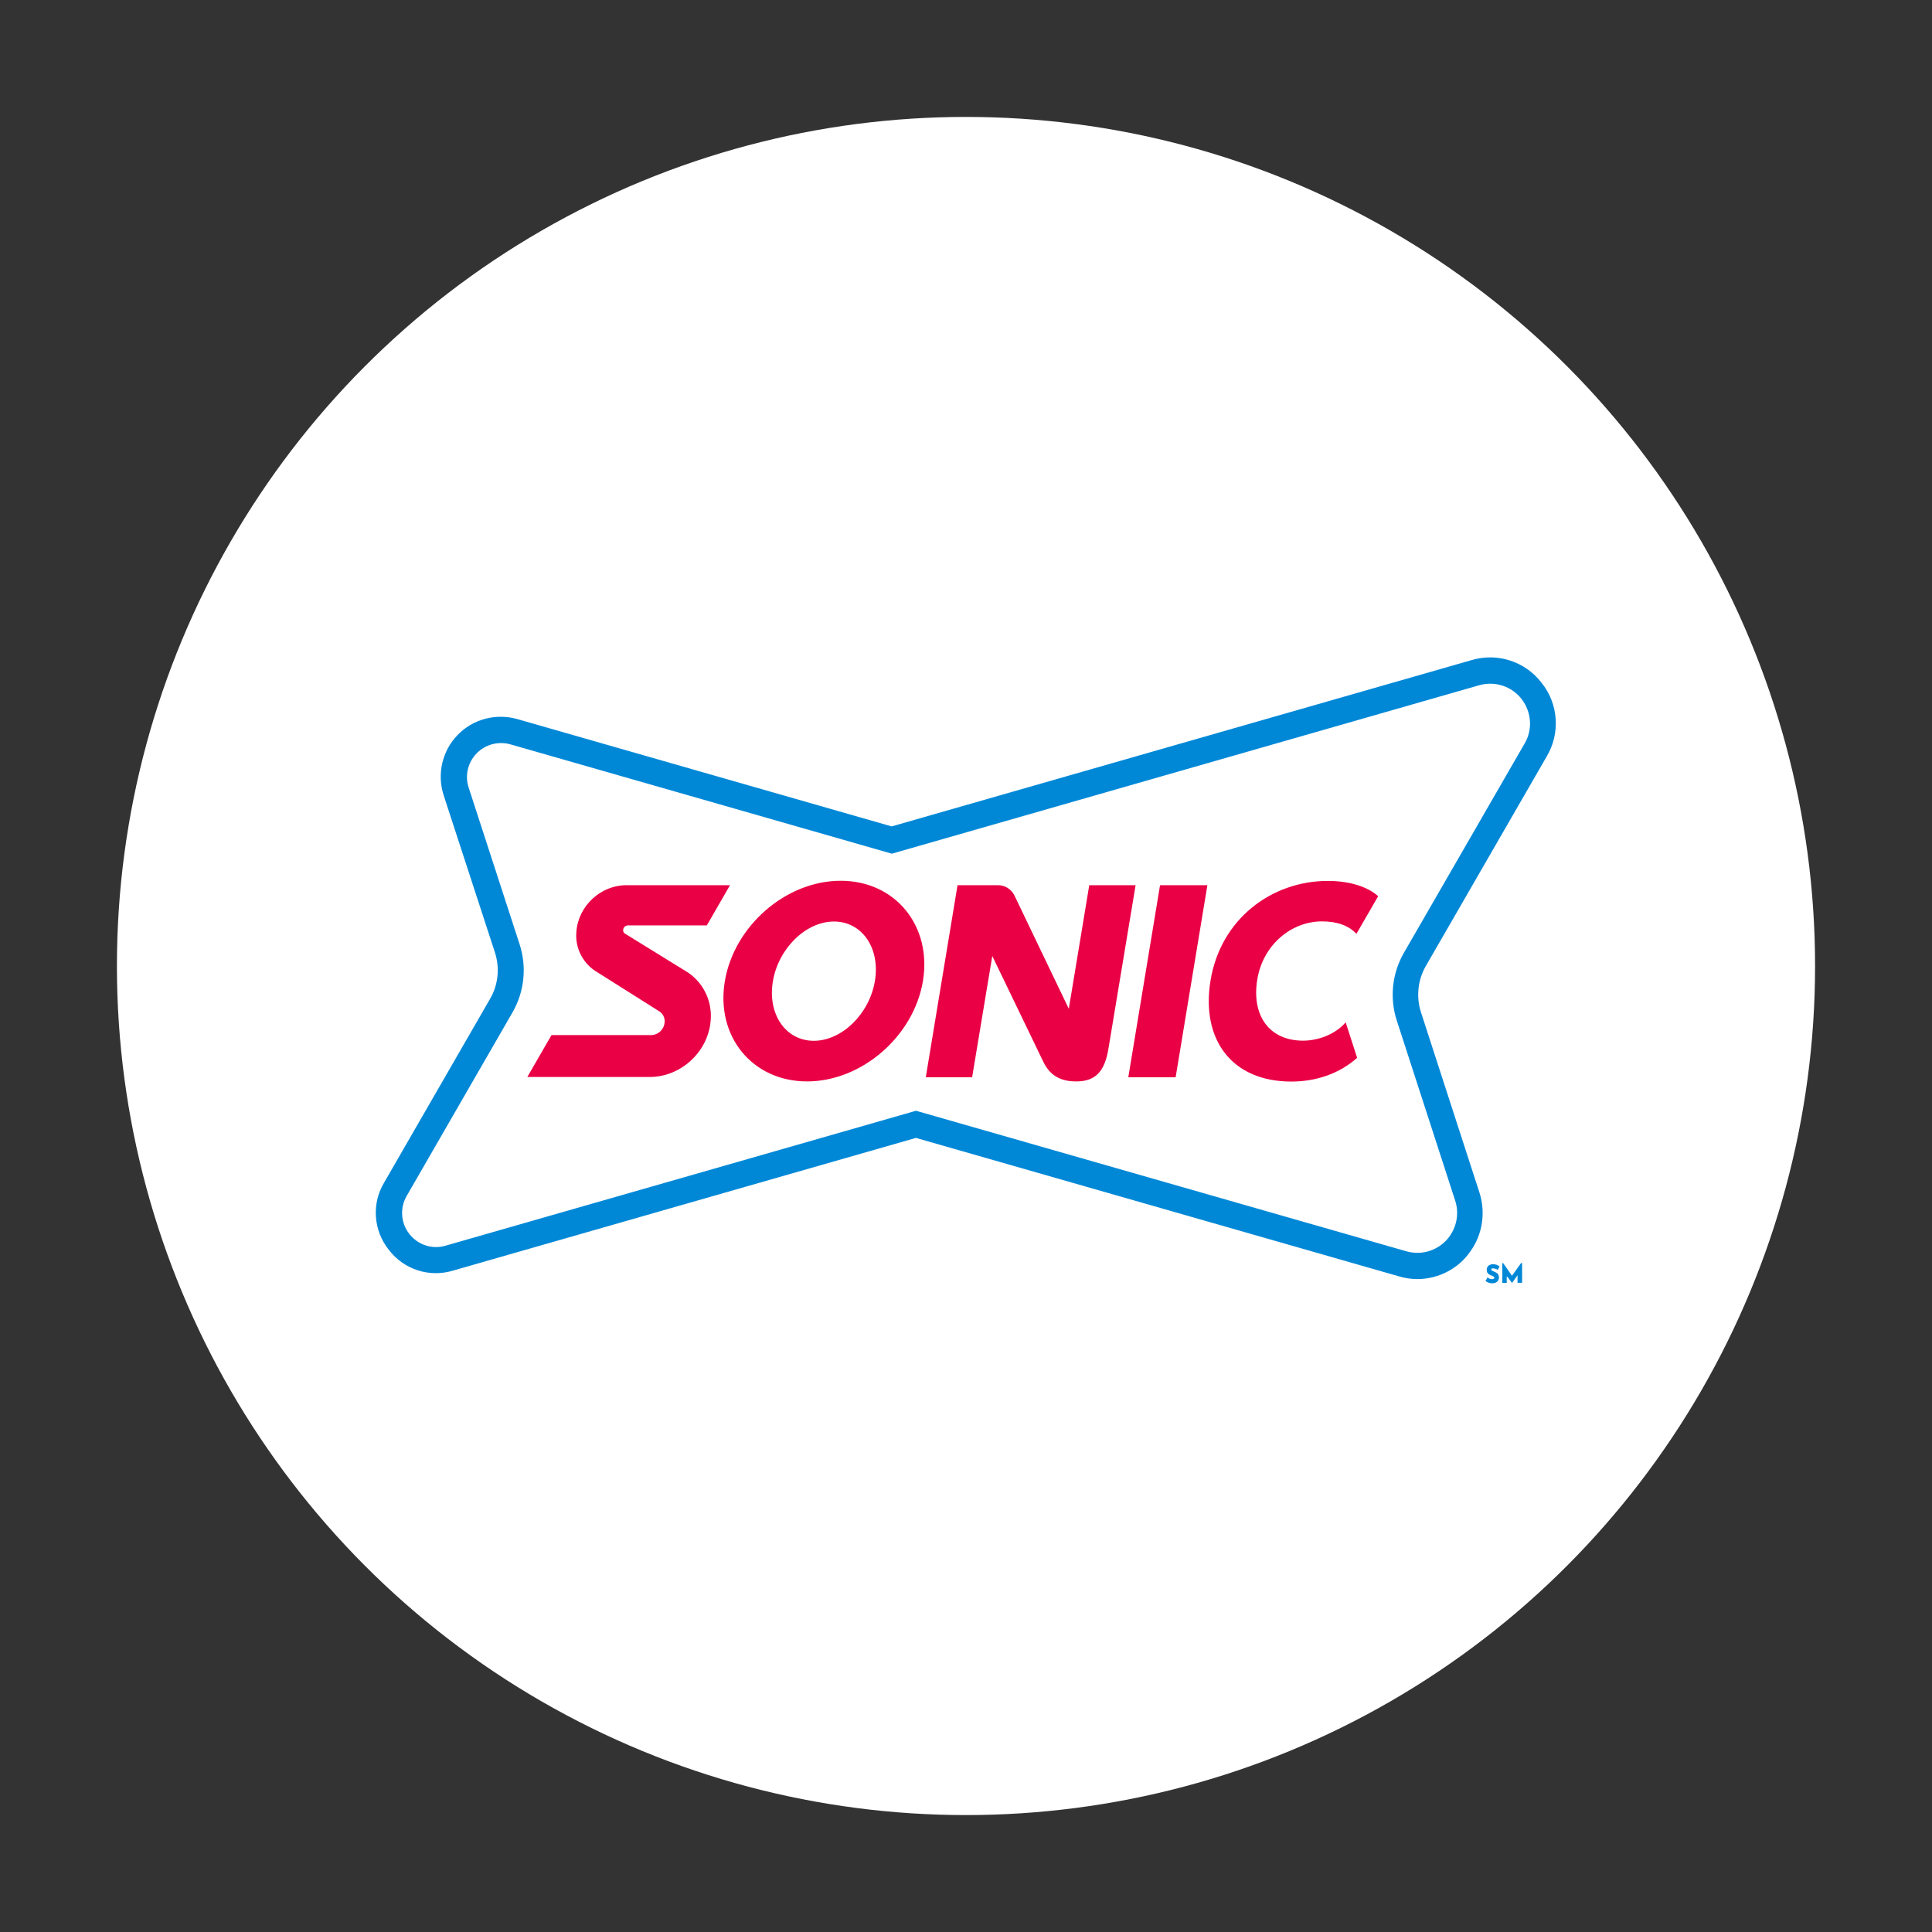
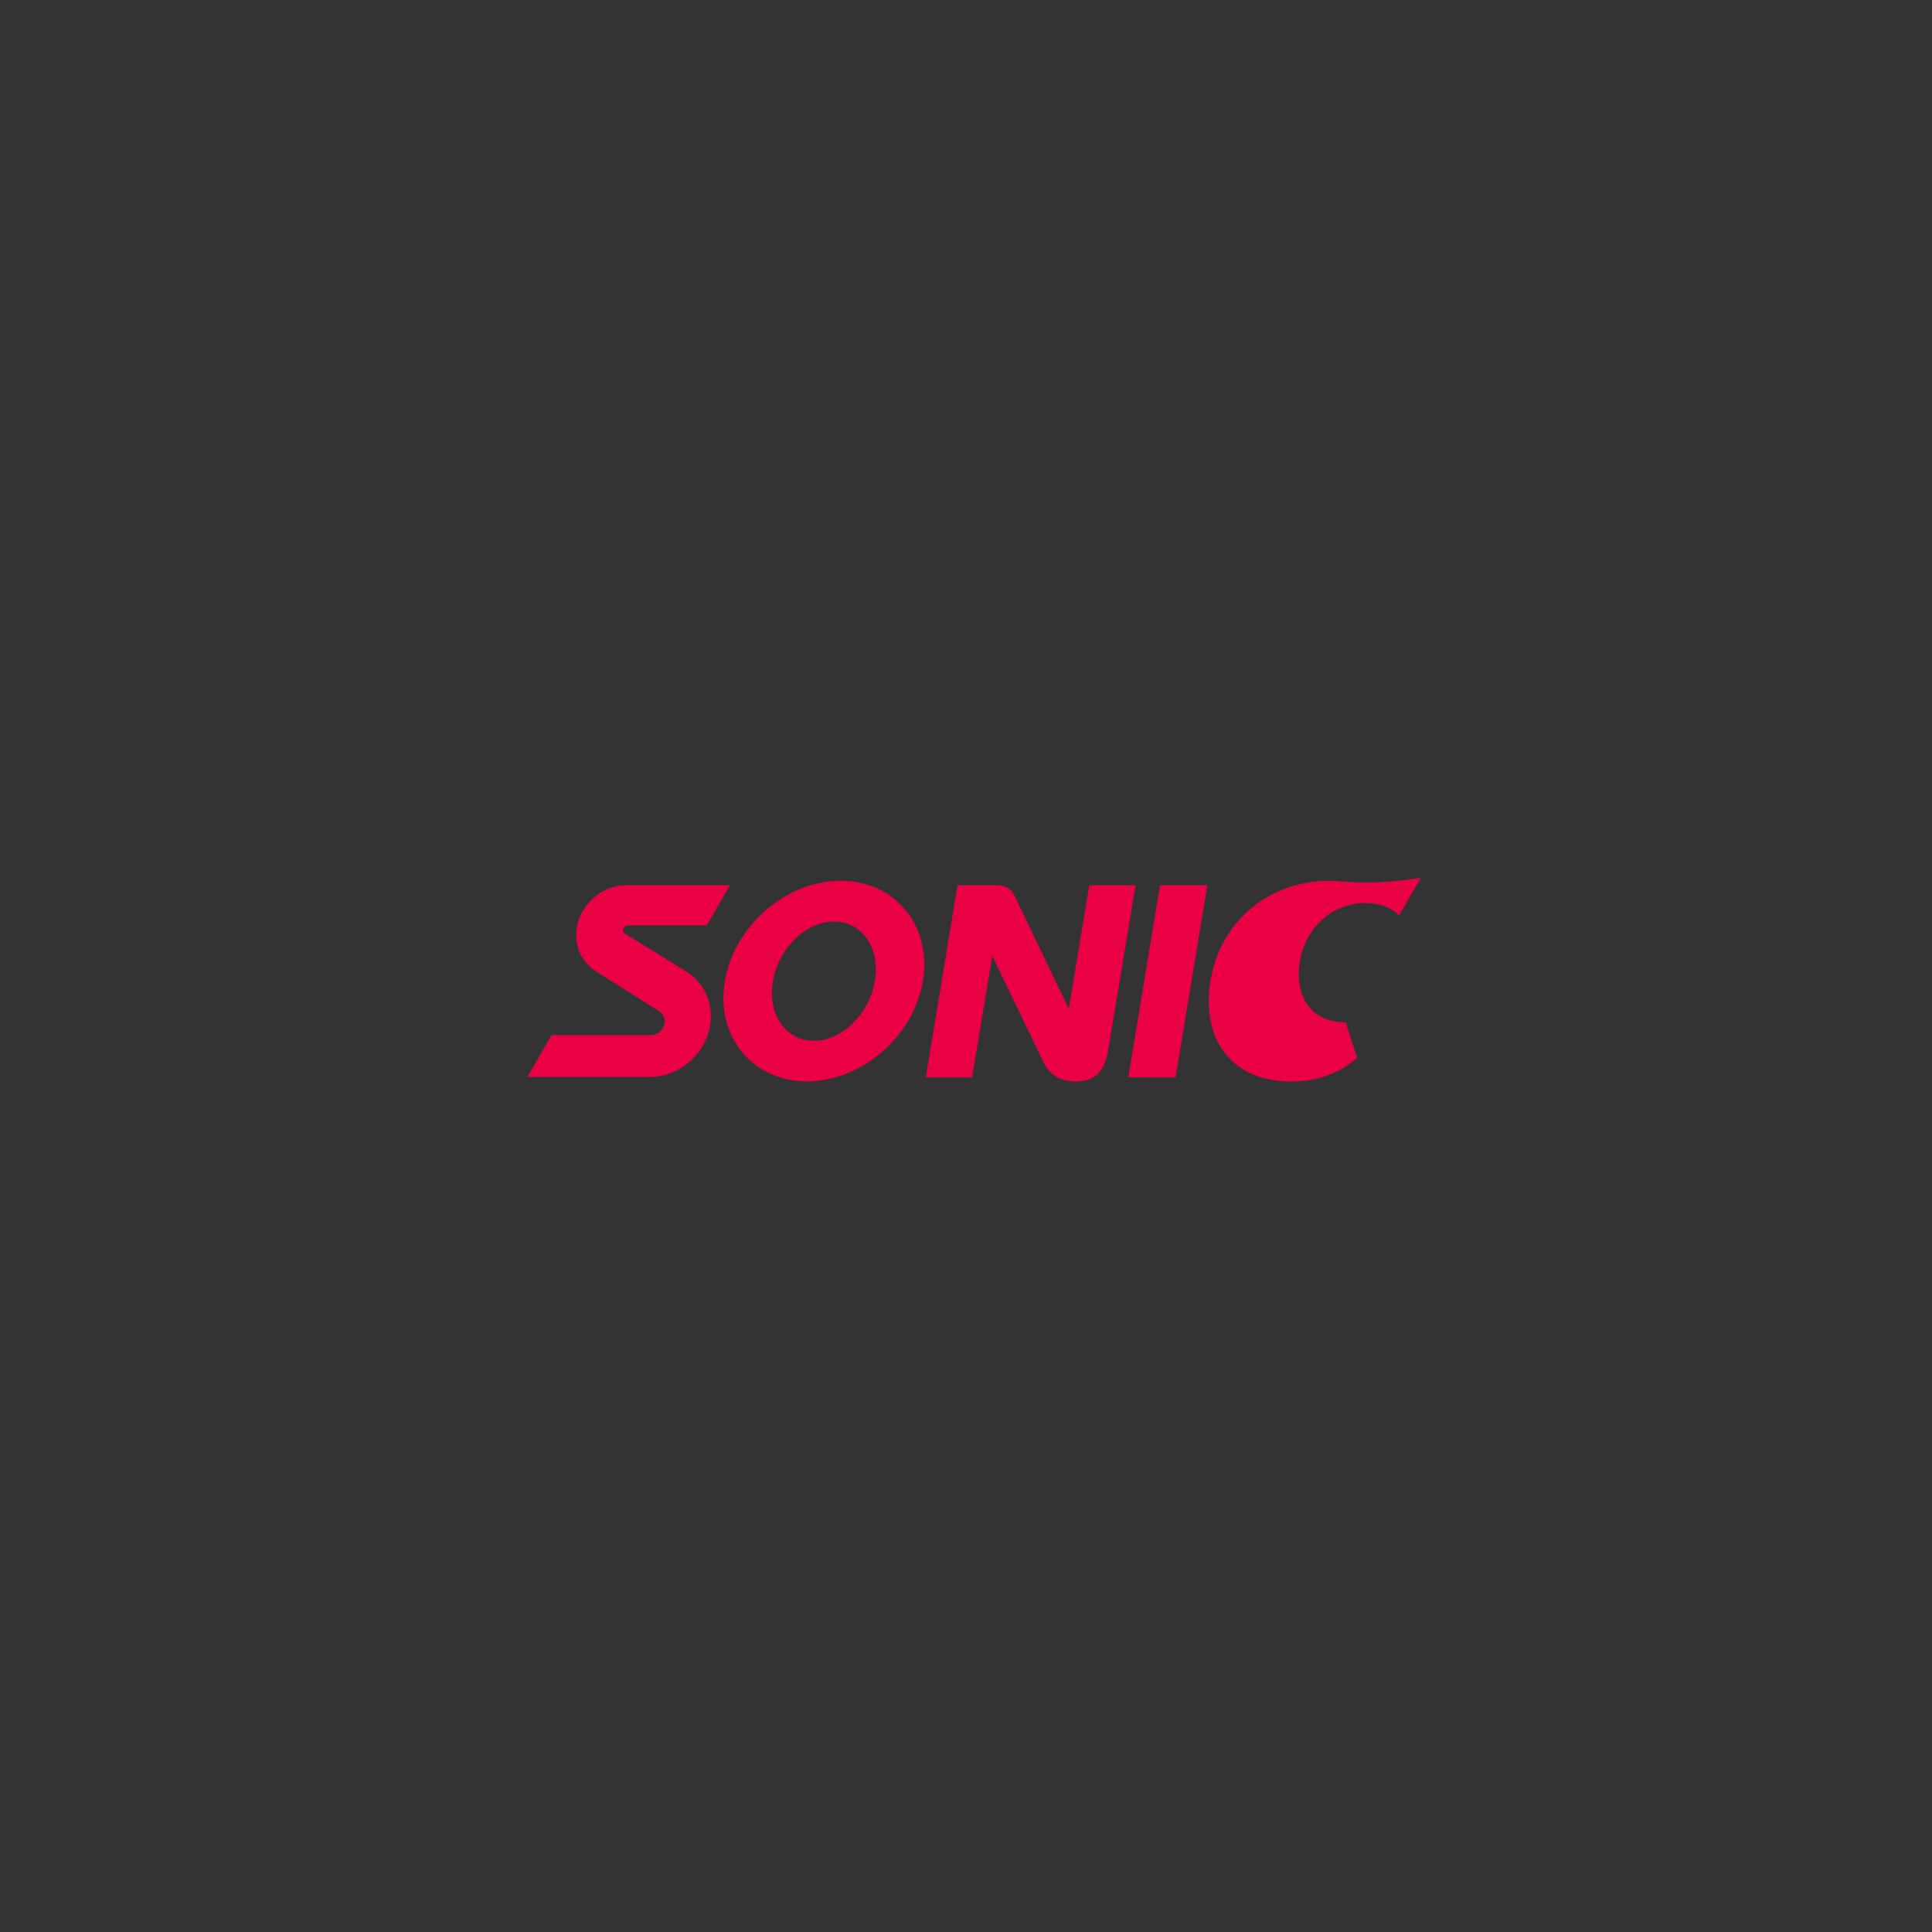
<svg xmlns="http://www.w3.org/2000/svg" version="1.1" id="Capa_1" x="0px" y="0px" viewBox="0 0 347 347" style="enable-background:new 0 0 347 347;" xml:space="preserve">
  <rect x="0" y="0" width="347" height="347" fill="#333333" stroke="none" />
  <style type="text/css">
	.st0{fill:#FFFFFF;}
	.st1{fill:#0088D7;}
	.st2{fill:#EA0045;}
</style>
  <g id="Grupo_168" transform="translate(-349 -4205)">
-     <circle id="Elipse_1" class="st0" cx="522.5" cy="4378.5" r="152.5" />
-   </g>
+     </g>
  <g id="g10" transform="matrix(1.333,0,0,-1.333,-0.405,2604.921)">
    <g id="g12" transform="scale(0.1)">
      <g id="g14" transform="scale(2.161)">
-         <path id="path16" class="st1" d="M932.6,8252.1c0.9-0.1,1.7-0.3,2.4-0.8l0.3-0.1l1.1,2.2l-0.3,0.1c-0.5,0.3-1.1,0.7-1.7,0.9     c-0.7,0.2-1.4,0.3-2.2,0.3l0,0c-1,0-2-0.3-2.8-1c-0.7-0.7-1.1-1.6-1-2.6c0-0.7,0.1-1.3,0.5-1.8c0.3-0.5,0.7-0.9,1.2-1.1     c0.5-0.3,1.1-0.5,1.6-0.7c0.7-0.3,1.4-0.7,1.4-1.2c0-0.3-0.1-0.6-0.4-0.7c-0.7-0.3-1.6-0.3-2.3,0c-0.5,0.1-0.9,0.4-1.2,0.7     l-0.3,0.2l-1.3-2.3l0.2-0.1c0.6-0.4,1.2-0.7,2-1c0.7-0.2,1.4-0.3,2.1-0.3c0.8,0,1.5,0.1,2.2,0.5c0.6,0.3,1.1,0.7,1.4,1.3     c0.3,0.5,0.5,1.1,0.5,1.8c0,0.7-0.1,1.2-0.4,1.8c-0.3,0.5-0.6,0.9-1,1.1c-0.5,0.3-0.9,0.5-1.4,0.7c-0.5,0.2-1.1,0.5-1.5,0.7     c-0.3,0.1-0.4,0.4-0.5,0.7c0,0.3,0.1,0.5,0.3,0.6C932,8252.1,932.3,8252.1,932.6,8252.1L932.6,8252.1z" />
-       </g>
+         </g>
      <g id="g18" transform="scale(2.204)">
-         <path id="path20" class="st1" d="M931.8,8094.4h-0.5l-5.6-7.8l-5.3,7.6l-0.1,0.1h-0.5v-12.1h2.7v4.3l3-4l0.1-0.1h0.3l3.2,4.5     v-4.6h2.8v11.8L931.8,8094.4z" />
-       </g>
+         </g>
      <g id="g22" transform="scale(2.226)">
-         <path id="path24" class="st0" d="M903.4,8366.5c-2.2,0-4.5-0.3-6.8-1l0,0l-355.4-101.9l-230.8,66.1l0,0c-1.9,0.5-3.9,0.8-5.8,0.8     c-5.7,0-11.1-2.2-15.2-6.4l0,0c-5.4-5.6-7.3-13.7-4.9-21.2l31-95.1c4.4-13.5,2.8-28.3-4.3-40.6l0,0l-64.2-111.1     c-4.3-7.4-3.6-16.8,1.6-23.5c4.1-5.2,10.3-8.1,16.6-8.1c1.9,0,3.9,0.3,5.8,0.8l0,0l284.6,81.6l2-0.6l0,0l294.6-84.5l0,0     c2.2-0.7,4.5-1,6.8-1c6.6,0,13,2.6,17.7,7.5l0,0c6.3,6.5,8.5,16,5.7,24.7l-35.4,109.2c-4.3,13.5-2.8,28.2,4.3,40.5l73,126.8l0,0     c5,8.7,4.3,19.5-1.9,27.4C918,8363.2,910.8,8366.5,903.4,8366.5L903.4,8366.5z" />
-       </g>
+         </g>
      <g id="g26" transform="scale(1.927)">
-         <path id="path28" class="st2" d="M584.7,9496.7c19.7,0,32.5-18.7,28.6-41.7s-23.1-41.7-42.7-41.7c-19.7,0-32.5,18.7-28.6,41.7     C545.9,9478,565.1,9496.7,584.7,9496.7L584.7,9496.7z M845.8,9522.1h-33.1l-22.2-134.3h33.1L845.8,9522.1z M512,9522.1h-72.5l0,0     c-17.9,0-33.6-14.5-34.9-32.5c-1.1-11.5,4.7-22.6,14.7-28.4l0,0l43.1-27.2c2.7-1.6,4.2-4.7,3.9-7.8c-0.4-4.7-4-8.4-8.7-8.9h-1     h-69.4l-16.9-29.3h85.6c21.9,0,41,17.8,42.6,39.6c1.2,14.1-5.7,27.6-17.9,34.7l0,0l-42.3,26.1c-0.7,0.6-1.1,1.5-1,2.4     c0.1,1.8,1.6,3.2,3.4,3.2h55.1L512,9522.1z M699.5,9522.1L699.5,9522.1h-28.4l-22.2-134.3h32.4l14.1,84.8l35.7-74     c5.5-11.6,14.9-13.7,23.1-13.7c13.7,0,20,7.4,22.5,23.4l18.9,113.8h-32.4l-14.3-86.4l-38.1,79.4     C708.6,9519.4,704.2,9522.1,699.5,9522.1L699.5,9522.1z M589.4,9525.2c-38.2,0-74.5-31.5-81-70.2c-6.5-38.7,19.3-70.1,57.5-70.1     c38.2,0,74.5,31.5,81,70.1C653.3,9493.7,627.6,9525.2,589.4,9525.2L589.4,9525.2z M930.1,9525.1c-39.4,0-75-26.6-82.1-69.6     c-6.8-41.4,14.9-70.7,56.5-70.7c17.2,0,33.6,5.5,46,16.6l-8,24.8c-8-9.1-20.2-12.8-29.8-12.8c-23.5,0-36.2,17.4-32,42.9     c4.1,24.5,24.1,40.5,45.2,40.5c10.3,0,18.5-2.7,24.1-8.7l15.2,26.3C957.4,9521.5,944.1,9525.1,930.1,9525.1L930.1,9525.1z" />
+         <path id="path28" class="st2" d="M584.7,9496.7c19.7,0,32.5-18.7,28.6-41.7s-23.1-41.7-42.7-41.7c-19.7,0-32.5,18.7-28.6,41.7     C545.9,9478,565.1,9496.7,584.7,9496.7L584.7,9496.7z M845.8,9522.1h-33.1l-22.2-134.3h33.1L845.8,9522.1z M512,9522.1h-72.5l0,0     c-17.9,0-33.6-14.5-34.9-32.5c-1.1-11.5,4.7-22.6,14.7-28.4l0,0l43.1-27.2c2.7-1.6,4.2-4.7,3.9-7.8c-0.4-4.7-4-8.4-8.7-8.9h-1     h-69.4l-16.9-29.3h85.6c21.9,0,41,17.8,42.6,39.6c1.2,14.1-5.7,27.6-17.9,34.7l0,0l-42.3,26.1c-0.7,0.6-1.1,1.5-1,2.4     c0.1,1.8,1.6,3.2,3.4,3.2h55.1L512,9522.1z M699.5,9522.1L699.5,9522.1h-28.4l-22.2-134.3h32.4l14.1,84.8l35.7-74     c5.5-11.6,14.9-13.7,23.1-13.7c13.7,0,20,7.4,22.5,23.4l18.9,113.8h-32.4l-14.3-86.4l-38.1,79.4     C708.6,9519.4,704.2,9522.1,699.5,9522.1L699.5,9522.1z M589.4,9525.2c-38.2,0-74.5-31.5-81-70.2c-6.5-38.7,19.3-70.1,57.5-70.1     c38.2,0,74.5,31.5,81,70.1C653.3,9493.7,627.6,9525.2,589.4,9525.2L589.4,9525.2z M930.1,9525.1c-39.4,0-75-26.6-82.1-69.6     c-6.8-41.4,14.9-70.7,56.5-70.7c17.2,0,33.6,5.5,46,16.6l-8,24.8c-23.5,0-36.2,17.4-32,42.9     c4.1,24.5,24.1,40.5,45.2,40.5c10.3,0,18.5-2.7,24.1-8.7l15.2,26.3C957.4,9521.5,944.1,9525.1,930.1,9525.1L930.1,9525.1z" />
      </g>
      <g id="g30" transform="scale(2.27)">
-         <path id="path32" class="st1" d="M842.8,7849.5c-3.7,0-7.4,0.5-11,1.6L545,7933.3l-274.9-78.8c-14-4.2-29.1,0.7-38,12.4     c-9.1,11.4-10.3,27.3-2.8,39.8l62.9,109.1c4.9,8.4,5.9,18.4,2.9,27.6l-30.4,93.2c-4.1,12.6-0.9,26.4,8.2,35.8     c9.1,9.5,22.8,13.1,35.5,9.5l222.2-63.7l344.2,98.7c15.3,4.6,31.9-0.8,41.6-13.5c10-12.5,11.2-29.9,3-43.7l-71.7-124.3     c-4.8-8.3-5.9-18.4-2.9-27.6l34.7-107c3.8-11.9,1.8-24.9-5.5-35C867,7855.7,855.3,7849.6,842.8,7849.5L842.8,7849.5L842.8,7849.5     z M545,7949.4l2.2-0.6l288.9-82.8c8.4-2.4,17.4,0,23.5,6.3c6,6.3,8.2,15.4,5.5,23.7l-34.7,107c-4.3,13.3-2.8,27.9,4.2,40.1     l71.7,124.3c4.9,8.3,4.1,18.7-1.8,26.4c-5.9,7.6-15.8,10.8-25.1,8.2L530.7,8102l-226.4,64.9c-7.2,2-14.9,0-20.1-5.4     c-5.2-5.4-7-13.1-4.7-20.2l30.3-93.2c4.3-13.4,2.8-28-4.2-40.2l-62.9-109.1c-4.1-7.1-3.5-16,1.6-22.5c5.1-6.5,13.5-9.3,21.4-7     L545,7949.4z" />
-       </g>
+         </g>
    </g>
  </g>
</svg>